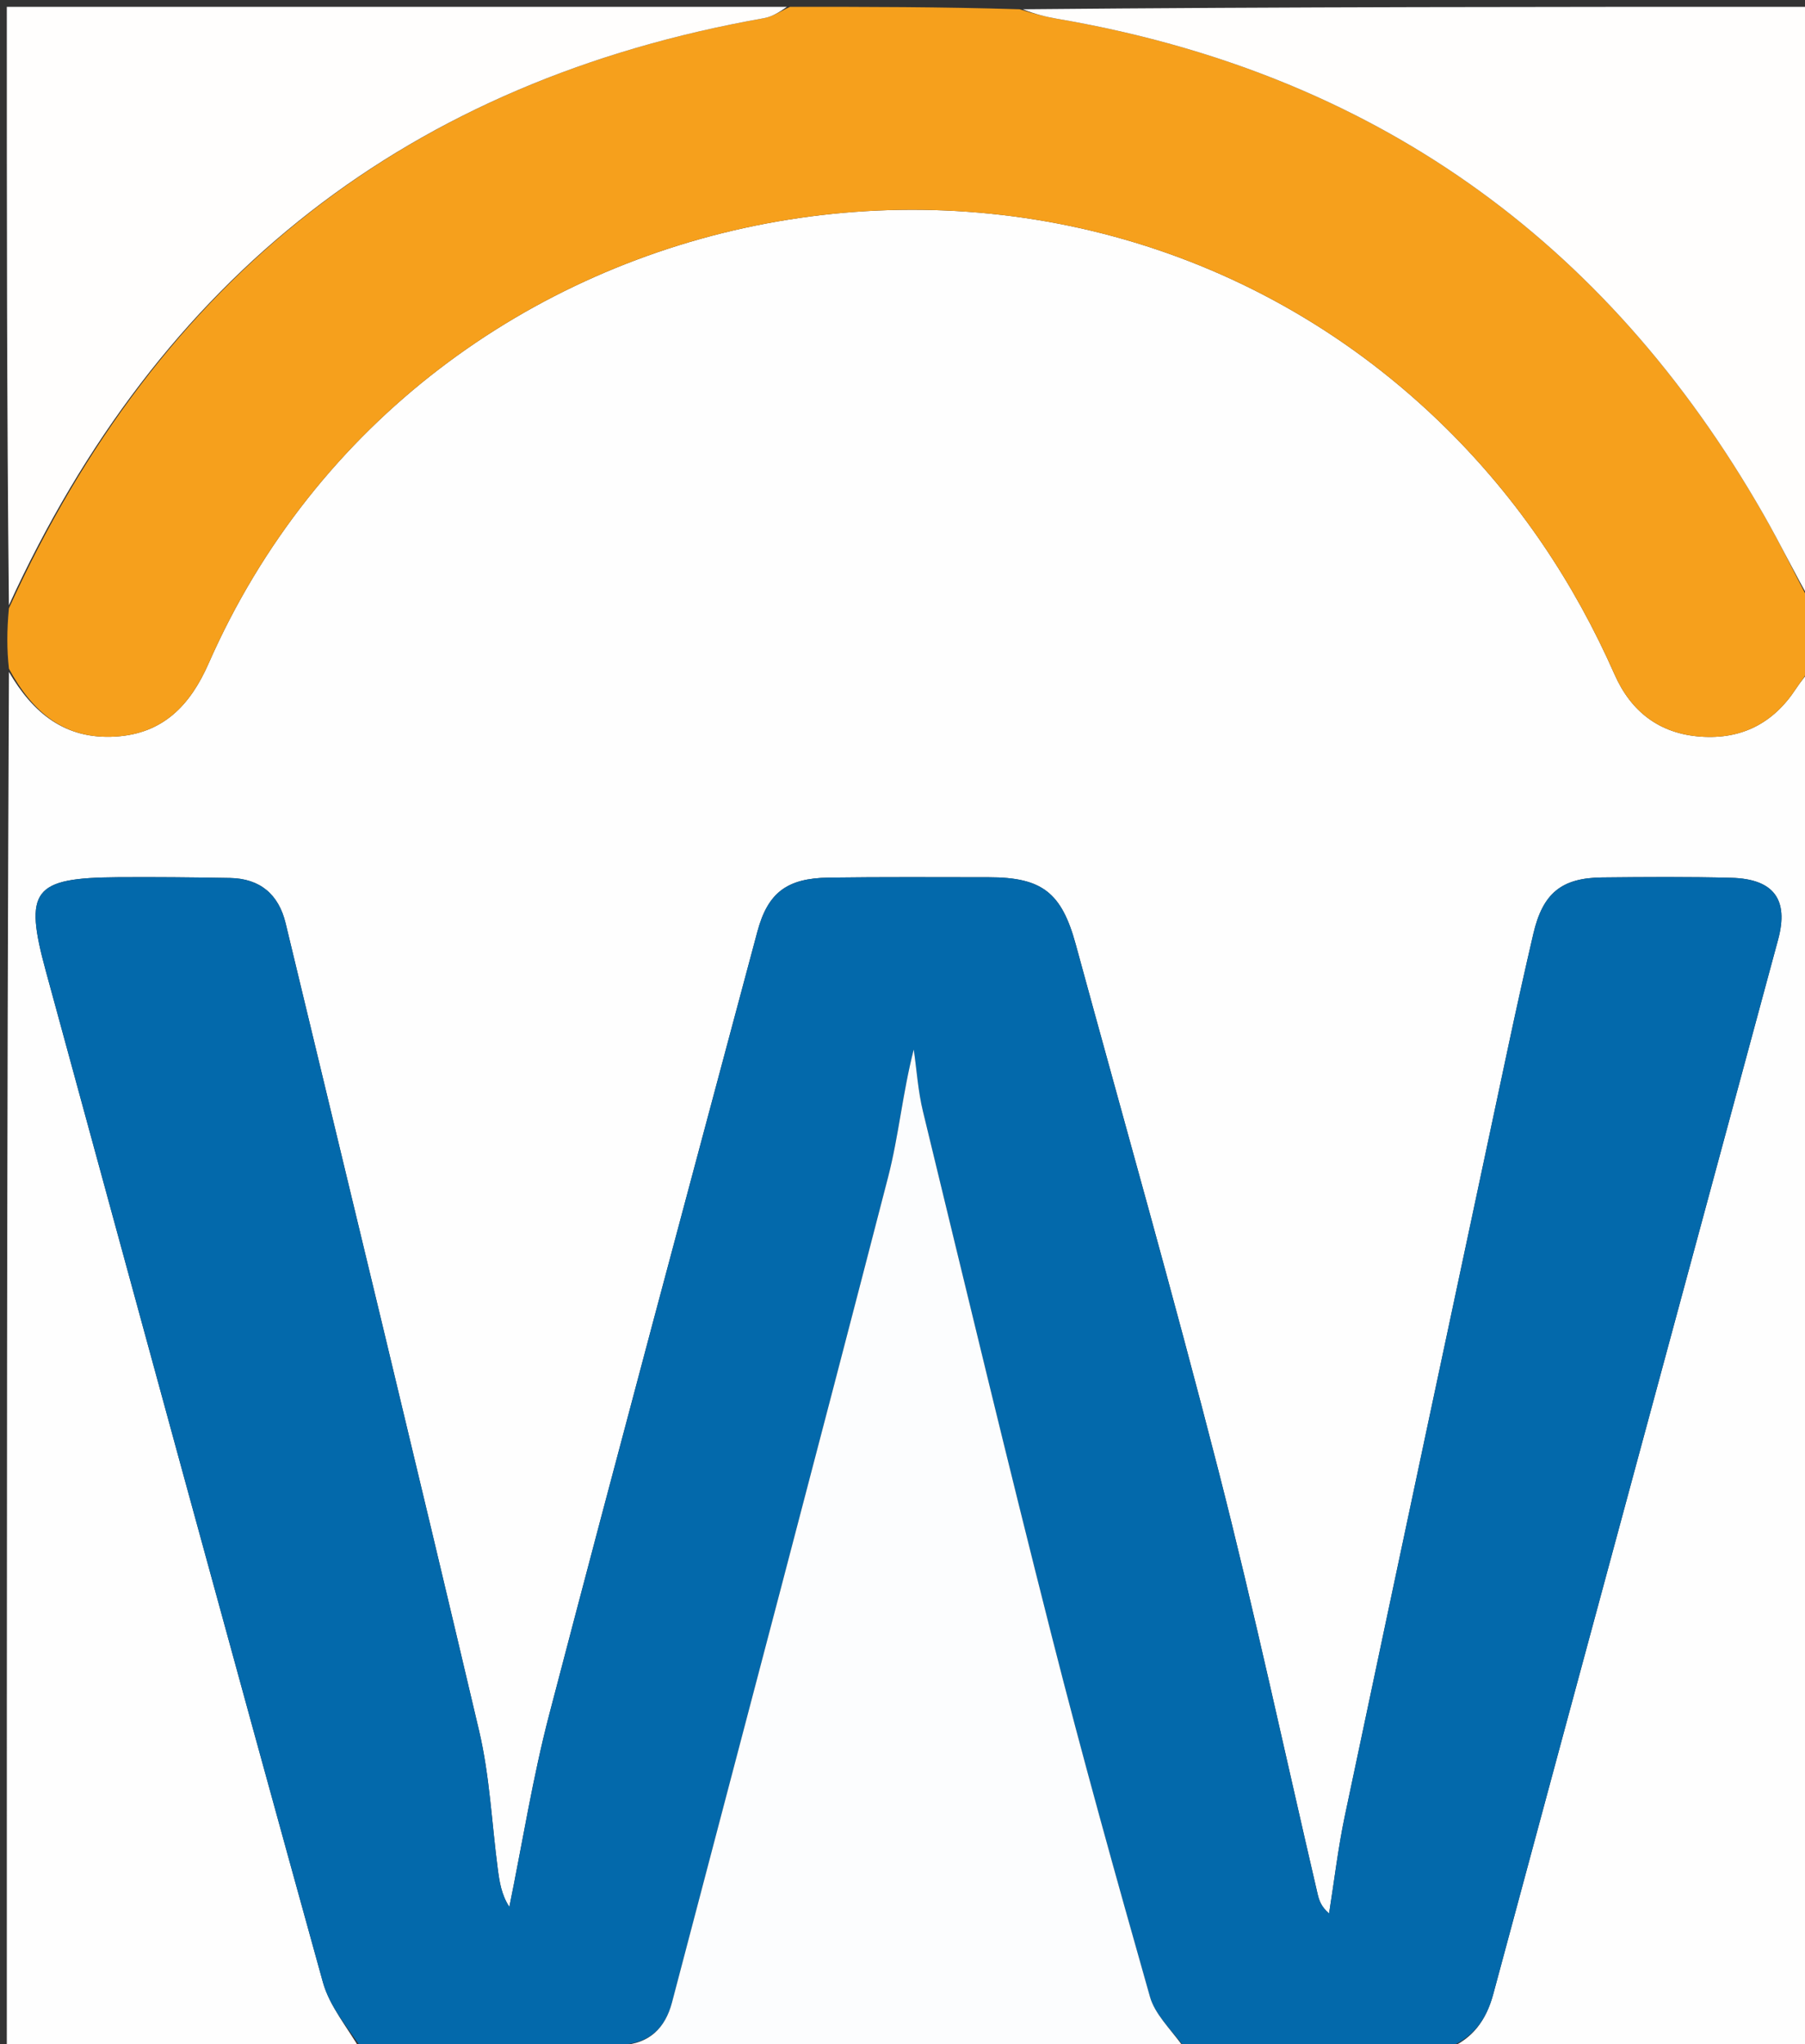
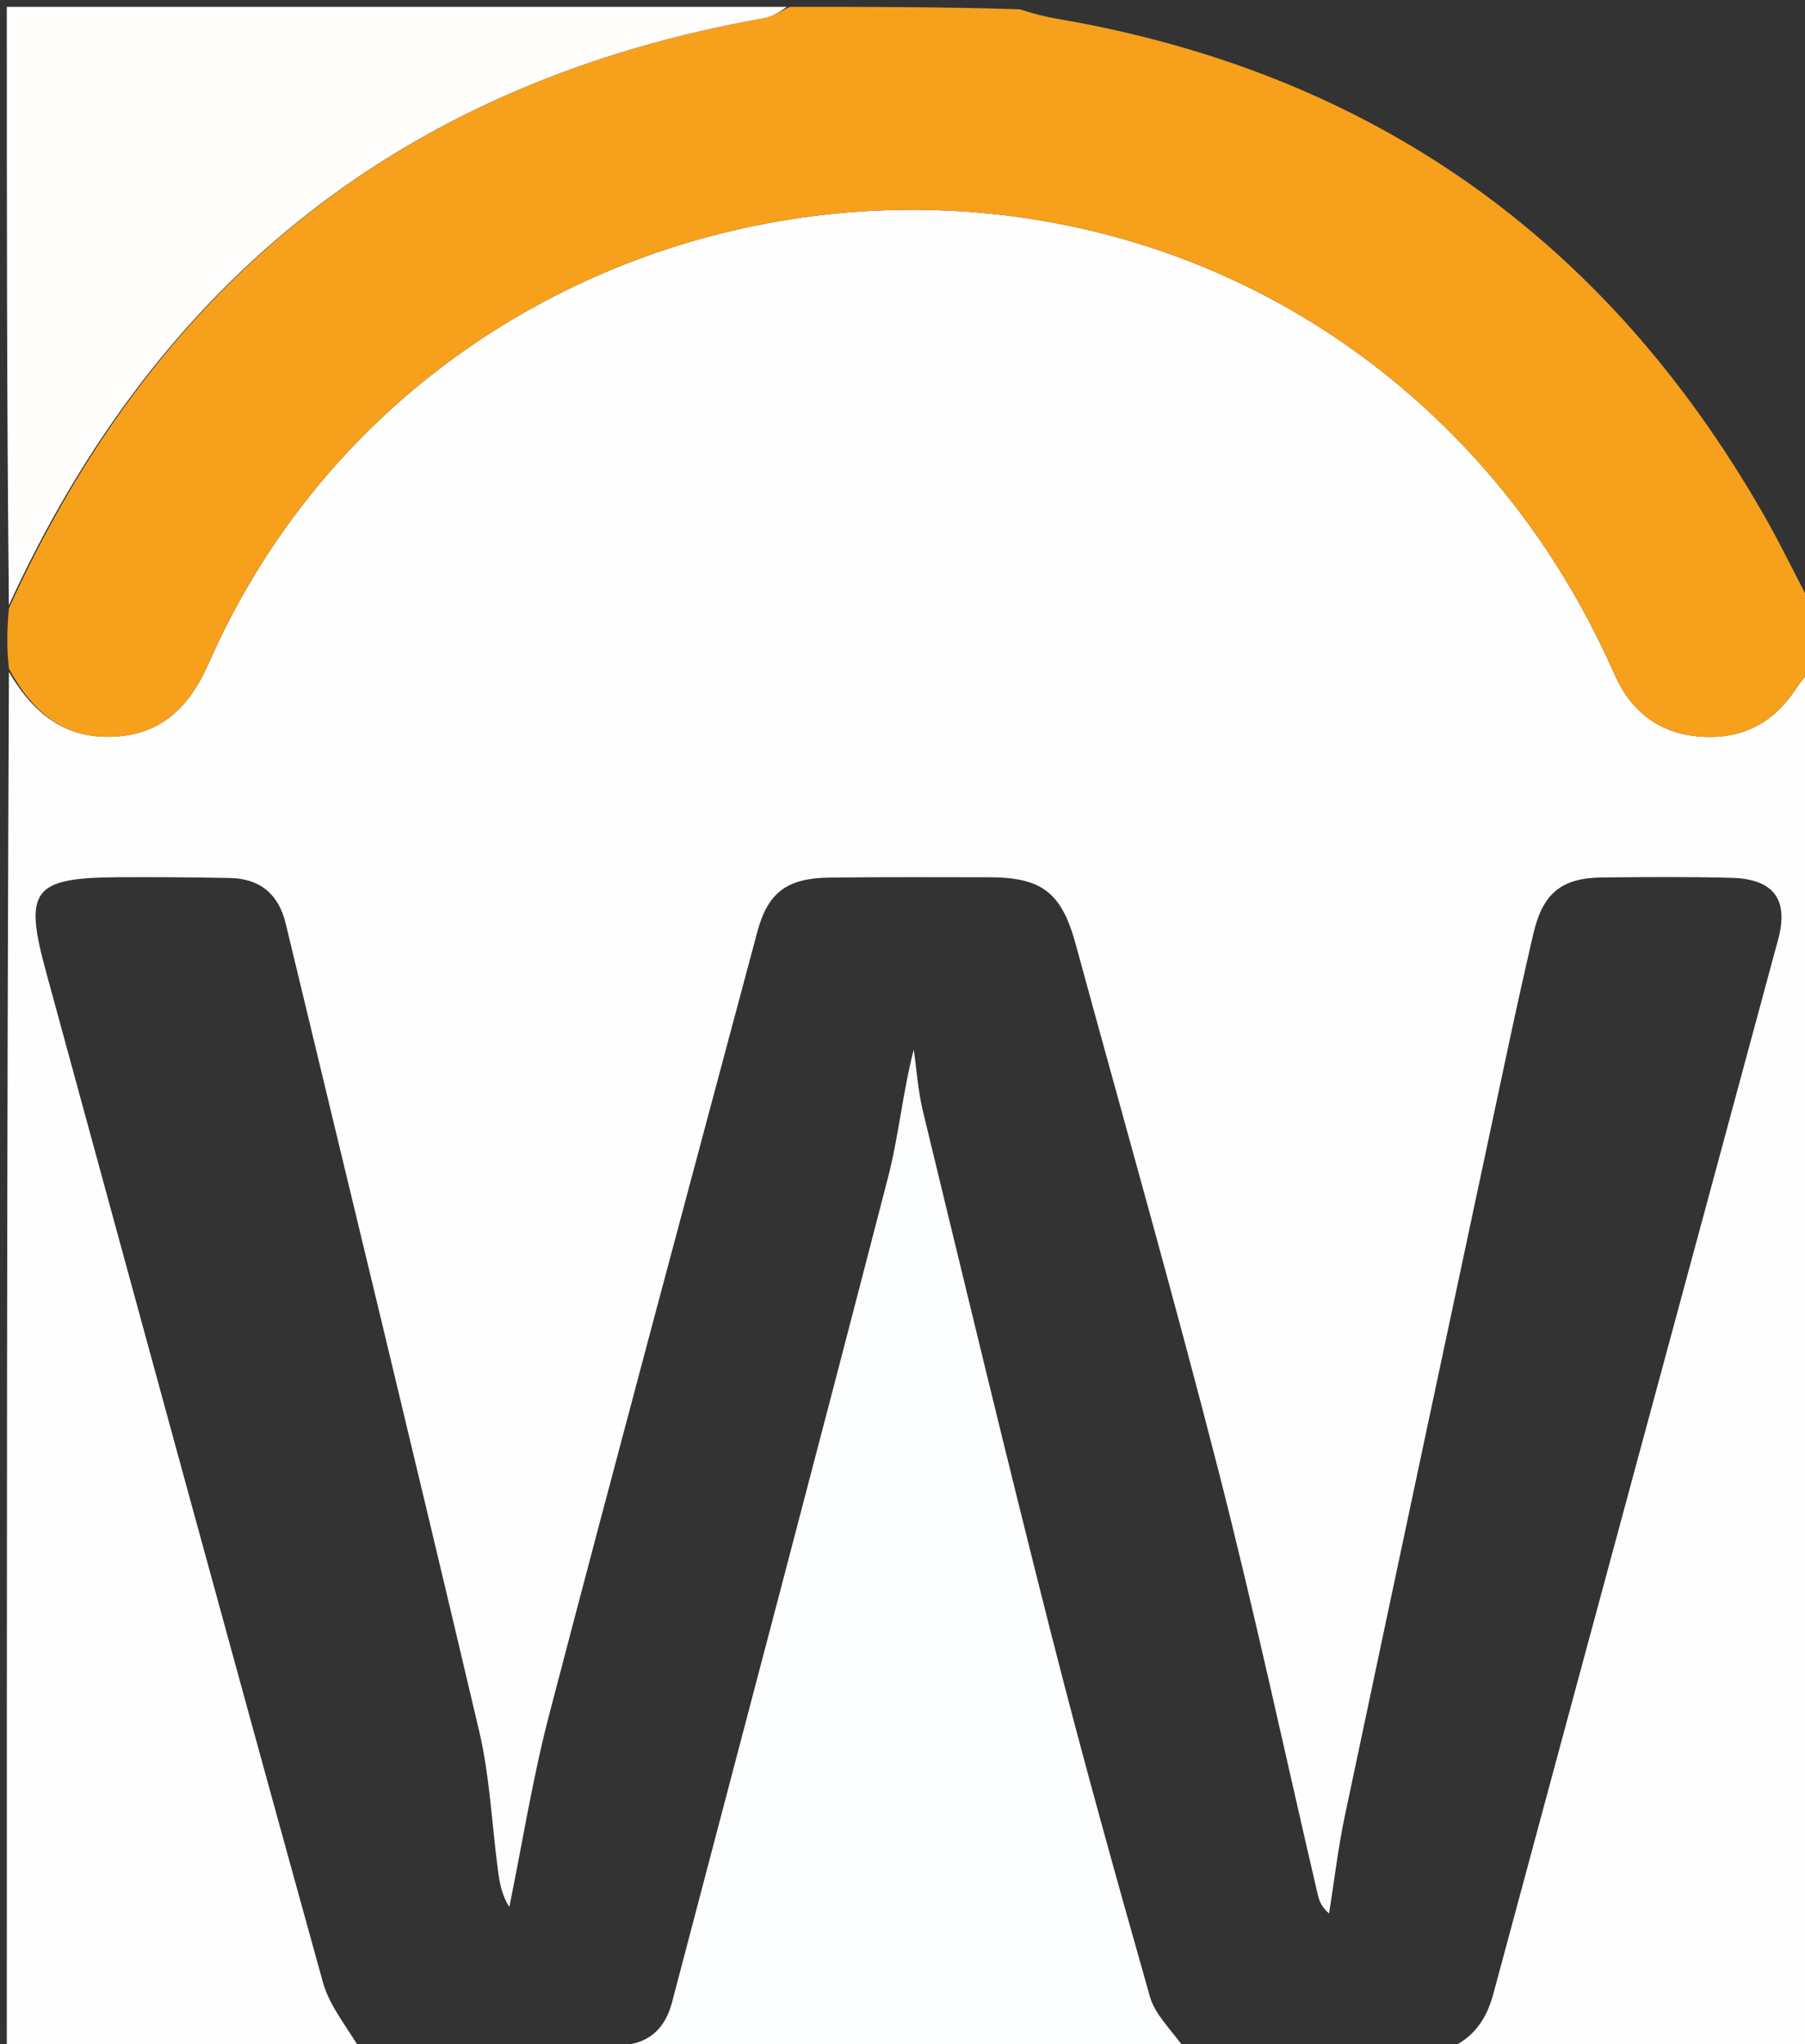
<svg xmlns="http://www.w3.org/2000/svg" id="Layer_1" x="0px" y="0px" width="100%" viewBox="0 0 265 300" xml:space="preserve">
  <rect x="0" y="0" width="265" height="300" fill="#333333" stroke="none" />
  <path fill="#FEFEFE" opacity="1" stroke="none" d="M53,301  C35.696,301 18.393,301 1,301  C1,233.646 1,166.292 1.312,98.608  C4.8,104.579 9.494,108.562 16.963,108.102  C23.946,107.672 27.916,103.525 30.62,97.381  C62.037,25.996 156.91,8.05 212.398,62.933  C222.946,73.366 231.063,85.43 237.044,98.985  C239.454,104.447 243.65,107.688 249.707,108.111  C255.706,108.53 260.368,106.137 263.67,101.084  C264.373,100.008 265.22,99.025 266,98  C266,165.551 266,233.103 266,301  C248.314,301 230.626,301 212.611,300.68  C216.184,299.217 218.186,296.543 219.234,292.652  C233.132,241.049 247.122,189.471 261.057,137.879  C262.645,131.998 260.395,128.992 254.194,128.831  C247.866,128.665 241.531,128.712 235.2,128.778  C229.227,128.84 226.495,131.112 225.113,137.056  C223.87,142.407 222.674,147.771 221.529,153.144  C213.48,190.916 205.425,228.686 197.447,266.473  C196.447,271.208 195.89,276.036 195.128,280.821  C193.927,279.793 193.653,278.856 193.431,277.906  C188.6,257.168 184.143,236.335 178.855,215.714  C172.239,189.915 164.945,164.289 157.932,138.591  C155.852,130.97 152.974,128.755 145.167,128.75  C137.336,128.744 129.503,128.695 121.672,128.802  C115.534,128.886 112.725,130.998 111.188,136.747  C100.951,175.024 90.661,213.287 80.635,251.62  C78.206,260.909 76.705,270.442 74.777,279.864  C73.609,278.043 73.328,276.172 73.082,274.297  C72.193,267.53 71.894,260.626 70.339,254.017  C61.034,214.476 51.445,175.002 41.937,135.509  C40.91,131.243 38.174,128.934 33.757,128.856  C28.26,128.758 22.76,128.705 17.262,128.744  C4.835,128.831 3.481,130.622 6.736,142.542  C20.247,192.008 33.71,241.488 47.403,290.903  C48.402,294.509 51.095,297.645 53,301 z" />
-   <path fill="#0369AB" opacity="1" stroke="none" d="M53.375,301  C51.095,297.645 48.402,294.509 47.403,290.903  C33.71,241.488 20.247,192.008 6.736,142.542  C3.481,130.622 4.835,128.831 17.262,128.744  C22.76,128.705 28.26,128.758 33.757,128.856  C38.174,128.934 40.91,131.243 41.937,135.509  C51.445,175.002 61.034,214.476 70.339,254.017  C71.894,260.626 72.193,267.53 73.082,274.297  C73.328,276.172 73.609,278.043 74.777,279.864  C76.705,270.442 78.206,260.909 80.635,251.62  C90.661,213.287 100.951,175.024 111.188,136.747  C112.725,130.998 115.534,128.886 121.672,128.802  C129.503,128.695 137.336,128.744 145.167,128.75  C152.974,128.755 155.852,130.97 157.932,138.591  C164.945,164.289 172.239,189.915 178.855,215.714  C184.143,236.335 188.6,257.168 193.431,277.906  C193.653,278.856 193.927,279.793 195.128,280.821  C195.89,276.036 196.447,271.208 197.447,266.473  C205.425,228.686 213.48,190.916 221.529,153.144  C222.674,147.771 223.87,142.407 225.113,137.056  C226.495,131.112 229.227,128.84 235.2,128.778  C241.531,128.712 247.866,128.665 254.194,128.831  C260.395,128.992 262.645,131.998 261.057,137.879  C247.122,189.471 233.132,241.049 219.234,292.652  C218.186,296.543 216.184,299.217 212.142,300.68  C210.286,301 208.571,301 206.142,300.694  C194.912,300.28 184.397,300.172 173.543,299.989  C171.711,297.641 169.542,295.559 168.834,293.062  C163.839,275.463 158.916,257.838 154.41,240.109  C147.9,214.495 141.734,188.794 135.503,163.11  C134.784,160.15 134.589,157.063 134.151,154.035  C132.516,160.373 131.954,166.695 130.386,172.758  C119.934,213.167 109.274,253.523 98.657,293.89  C97.67,297.642 95.327,299.95 90.904,300.104  C89.695,300.375 88.848,300.687 88,301  C87.556,301 87.111,301 86.043,300.699  C77.653,300.268 69.888,300.063 62.122,300.056  C60.082,300.055 58.041,300.669 56,301  C55.25,301 54.5,301 53.375,301 z" />
  <path fill="#F6A01C" opacity="1" stroke="none" d="M266,97.55  C265.22,99.025 264.373,100.008 263.67,101.084  C260.368,106.137 255.706,108.53 249.707,108.111  C243.65,107.688 239.454,104.447 237.044,98.985  C231.063,85.43 222.946,73.366 212.398,62.933  C156.91,8.05 62.037,25.996 30.62,97.381  C27.916,103.525 23.946,107.672 16.963,108.102  C9.494,108.562 4.8,104.579 1.312,98.139  C1,95.3 1,92.6 1.307,89.279  C23.386,40.606 60.16,11.86 112.169,2.665  C113.503,2.43 114.726,1.569 116,1  C127.021,1 138.042,1 149.691,1.361  C151.94,2.068 153.55,2.473 155.182,2.752  C201.242,10.619 235.73,35.001 258.901,75.484  C261.427,79.898 263.641,84.49 266,89  C266,91.7 266,94.4 266,97.55 z" />
  <path fill="#FCFDFE" opacity="1" stroke="none" d="M91.265,300.146  C95.327,299.95 97.67,297.642 98.657,293.89  C109.274,253.523 119.934,213.167 130.386,172.758  C131.954,166.695 132.516,160.373 134.151,154.035  C134.589,157.063 134.784,160.15 135.503,163.11  C141.734,188.794 147.9,214.495 154.41,240.109  C158.916,257.838 163.839,275.463 168.834,293.062  C169.542,295.559 171.711,297.641 173.605,300.219  C174.006,300.523 174,301 174,301  C146.646,301 119.292,301 91.557,300.794  C91.177,300.587 91.265,300.146 91.265,300.146 z" />
-   <path fill="#FFFEFD" opacity="1" stroke="none" d="M266,88.531  C263.641,84.49 261.427,79.898 258.901,75.484  C235.73,35.001 201.242,10.619 155.182,2.752  C153.55,2.473 151.94,2.068 150.16,1.361  C188.584,1 227.167,1 266,1  C266,30.02 266,59.042 266,88.531 z" />
  <path fill="#FFFEFD" opacity="1" stroke="none" d="M115.531,1  C114.726,1.569 113.503,2.43 112.169,2.665  C60.16,11.86 23.386,40.606 1.307,88.829  C1,59.73 1,30.46 1,1  C39.021,1 77.042,1 115.531,1 z" />
-   <path fill="#2E82BA" opacity="1" stroke="none" d="M174.469,301  C174,301 174.006,300.523 173.944,300.293  C184.397,300.172 194.912,300.28 205.714,300.694  C195.646,301 185.292,301 174.469,301 z" />
  <path fill="#2C81B9" opacity="1" stroke="none" d="M56.469,301  C58.041,300.669 60.082,300.055 62.122,300.056  C69.888,300.063 77.653,300.268 85.71,300.699  C76.312,301 66.625,301 56.469,301 z" />
-   <path fill="#2C81B9" opacity="1" stroke="none" d="M90.904,300.104  C91.265,300.146 91.177,300.587 91.089,300.794  C90.25,301 89.5,301 88.375,301  C88.848,300.687 89.695,300.375 90.904,300.104 z" />
</svg>